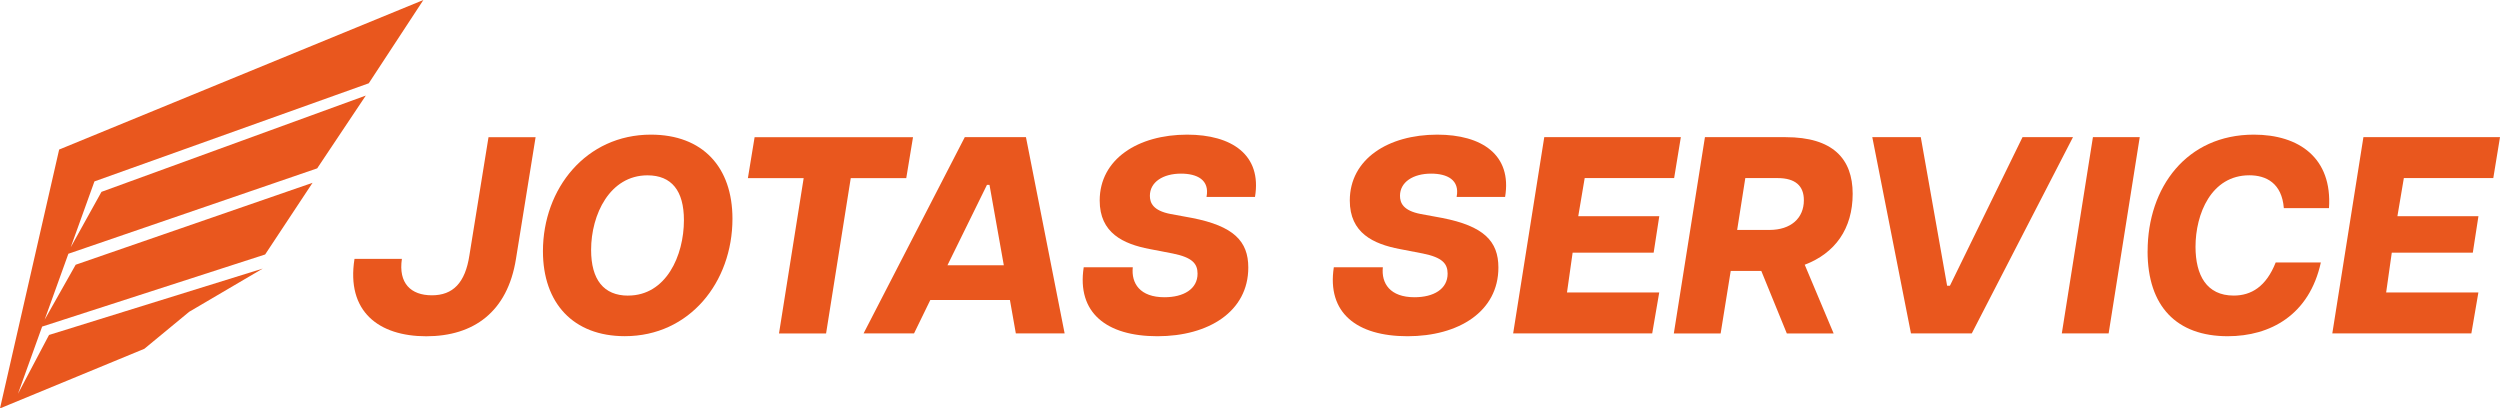
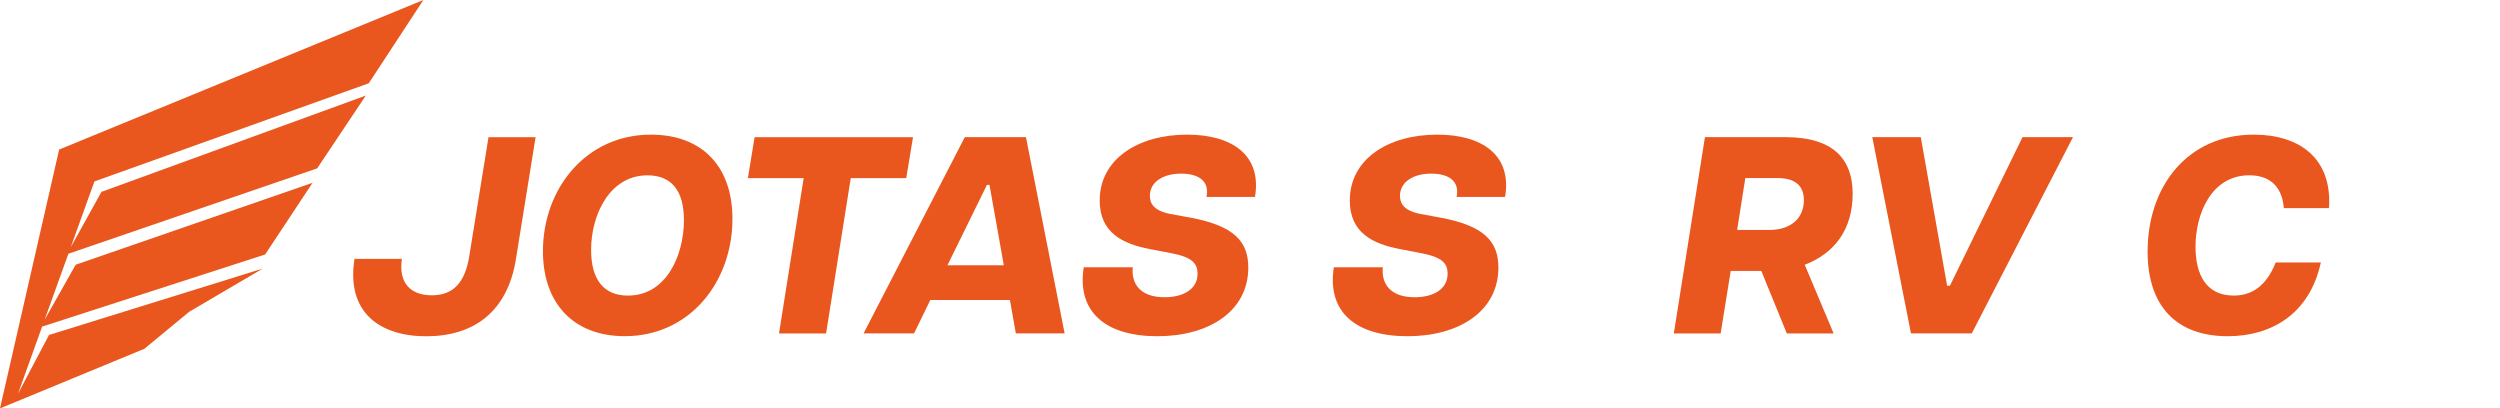
<svg xmlns="http://www.w3.org/2000/svg" id="Layer_6" viewBox="0 0 555.36 90.72">
  <defs>
    <style>.cls-1{fill:#e9571e;stroke-width:0px;}</style>
  </defs>
  <path class="cls-1" d="m78.76,57.5h10.52c-.81,5.42,1.99,8.1,6.66,8.1s7.41-2.74,8.34-8.9l4.24-26.22h10.46l-4.36,27.03c-1.87,11.77-9.4,17.19-19.93,17.19s-17.81-5.48-15.94-17.19Z" />
  <path class="cls-1" d="m120.61,55.82c0-13.95,9.59-25.91,23.98-25.91,11.52,0,18.12,7.22,18.12,18.68,0,14.08-9.53,26.09-23.91,26.09-11.46,0-18.19-7.35-18.19-18.87Zm18.93,9.84c8.41,0,12.39-8.84,12.39-16.75,0-6.54-2.74-9.96-8.1-9.96-8.34,0-12.52,8.66-12.52,16.57,0,6.6,2.8,10.15,8.22,10.15Z" />
  <path class="cls-1" d="m178.53,39.57h-12.39l1.49-9.09h35.19l-1.5,9.09h-12.33l-5.48,34.5h-10.46l5.48-34.5Z" />
  <path class="cls-1" d="m214.33,30.47h13.58l8.59,43.59h-10.84l-1.31-7.41h-17.69l-3.61,7.41h-11.21l22.48-43.59Zm8.66,28.46l-3.18-17.87h-.56l-8.78,17.87h12.52Z" />
  <path class="cls-1" d="m240.74,59.37h10.9c-.37,3.61,1.62,6.66,7.04,6.66,4.24,0,7.35-1.81,7.35-5.23,0-2.24-1.18-3.61-5.48-4.48l-5.17-1c-5.85-1.12-11.09-3.55-11.09-10.77,0-9.22,8.53-14.64,19.43-14.64,9.9,0,16.63,4.48,15.07,13.83h-10.77c.75-3.8-2.12-5.17-5.67-5.17-3.99,0-6.91,1.87-6.91,4.92,0,1.56.68,3.3,4.61,4.05l4.73.87c9.28,1.81,12.52,5.17,12.52,11.02,0,9.78-8.84,15.26-20.18,15.26s-17.94-5.23-16.38-15.32Z" />
  <path class="cls-1" d="m296.29,59.37h10.9c-.37,3.61,1.62,6.66,7.04,6.66,4.24,0,7.35-1.81,7.35-5.23,0-2.24-1.18-3.61-5.48-4.48l-5.17-1c-5.85-1.12-11.08-3.55-11.08-10.77,0-9.22,8.53-14.64,19.43-14.64,9.9,0,16.63,4.48,15.07,13.83h-10.77c.75-3.8-2.12-5.17-5.67-5.17-3.99,0-6.91,1.87-6.91,4.92,0,1.56.68,3.3,4.61,4.05l4.73.87c9.28,1.81,12.52,5.17,12.52,11.02,0,9.78-8.84,15.26-20.18,15.26s-17.94-5.23-16.38-15.32Z" />
-   <path class="cls-1" d="m343.06,30.47h30.33l-1.49,9.09h-19.87l-1.43,8.47h18l-1.25,8.1h-18l-1.25,8.84h20.49l-1.56,9.09h-30.89l6.91-43.59Z" />
  <path class="cls-1" d="m378.74,30.47h17.94c10.46,0,14.88,4.79,14.88,12.58s-3.92,13.2-10.65,15.76l6.42,15.26h-10.4l-5.67-13.89h-6.79l-2.24,13.89h-10.4l6.91-43.59Zm14.32,20.61c4.79,0,7.66-2.62,7.66-6.6,0-3.18-1.87-4.92-5.85-4.92h-7.16l-1.81,11.52h7.16Z" />
  <path class="cls-1" d="m415.92,30.47h10.77l5.85,33.01h.62l16.13-33.01h11.21l-22.48,43.59h-13.51l-8.59-43.59Z" />
-   <path class="cls-1" d="m464.93,30.47h10.4l-6.91,43.59h-10.4l6.91-43.59Z" />
+   <path class="cls-1" d="m464.93,30.47h10.4h-10.4l6.91-43.59Z" />
  <path class="cls-1" d="m477.08,55.82c0-14.2,8.66-25.91,23.6-25.91,10.03,0,17.44,5.17,16.69,16.32h-10.03c-.44-5.54-3.92-7.29-7.66-7.29-8.47,0-11.96,8.59-11.96,15.88,0,6.35,2.49,10.84,8.47,10.84,3.92,0,7.22-1.99,9.34-7.35h10.03c-2.55,11.65-11.21,16.38-20.68,16.38-11.33,0-17.81-6.6-17.81-18.87Z" />
-   <path class="cls-1" d="m525.03,30.47h30.33l-1.49,9.09h-19.87l-1.43,8.47h18l-1.25,8.1h-18l-1.25,8.84h20.49l-1.56,9.09h-30.89l6.91-43.59Z" />
  <polygon class="cls-1" points="81.92 18.5 94.05 0 13.14 33.22 0 90.72 32.07 77.48 42.03 69.26 58.37 59.66 10.89 74.41 3.99 87.48 9.36 72.55 58.9 56.53 69.43 40.61 16.81 58.81 9.91 71.03 15.19 56.37 70.46 37.4 81.26 21.23 22.54 42.62 15.71 54.93 20.98 40.3 81.92 18.5" />
</svg>